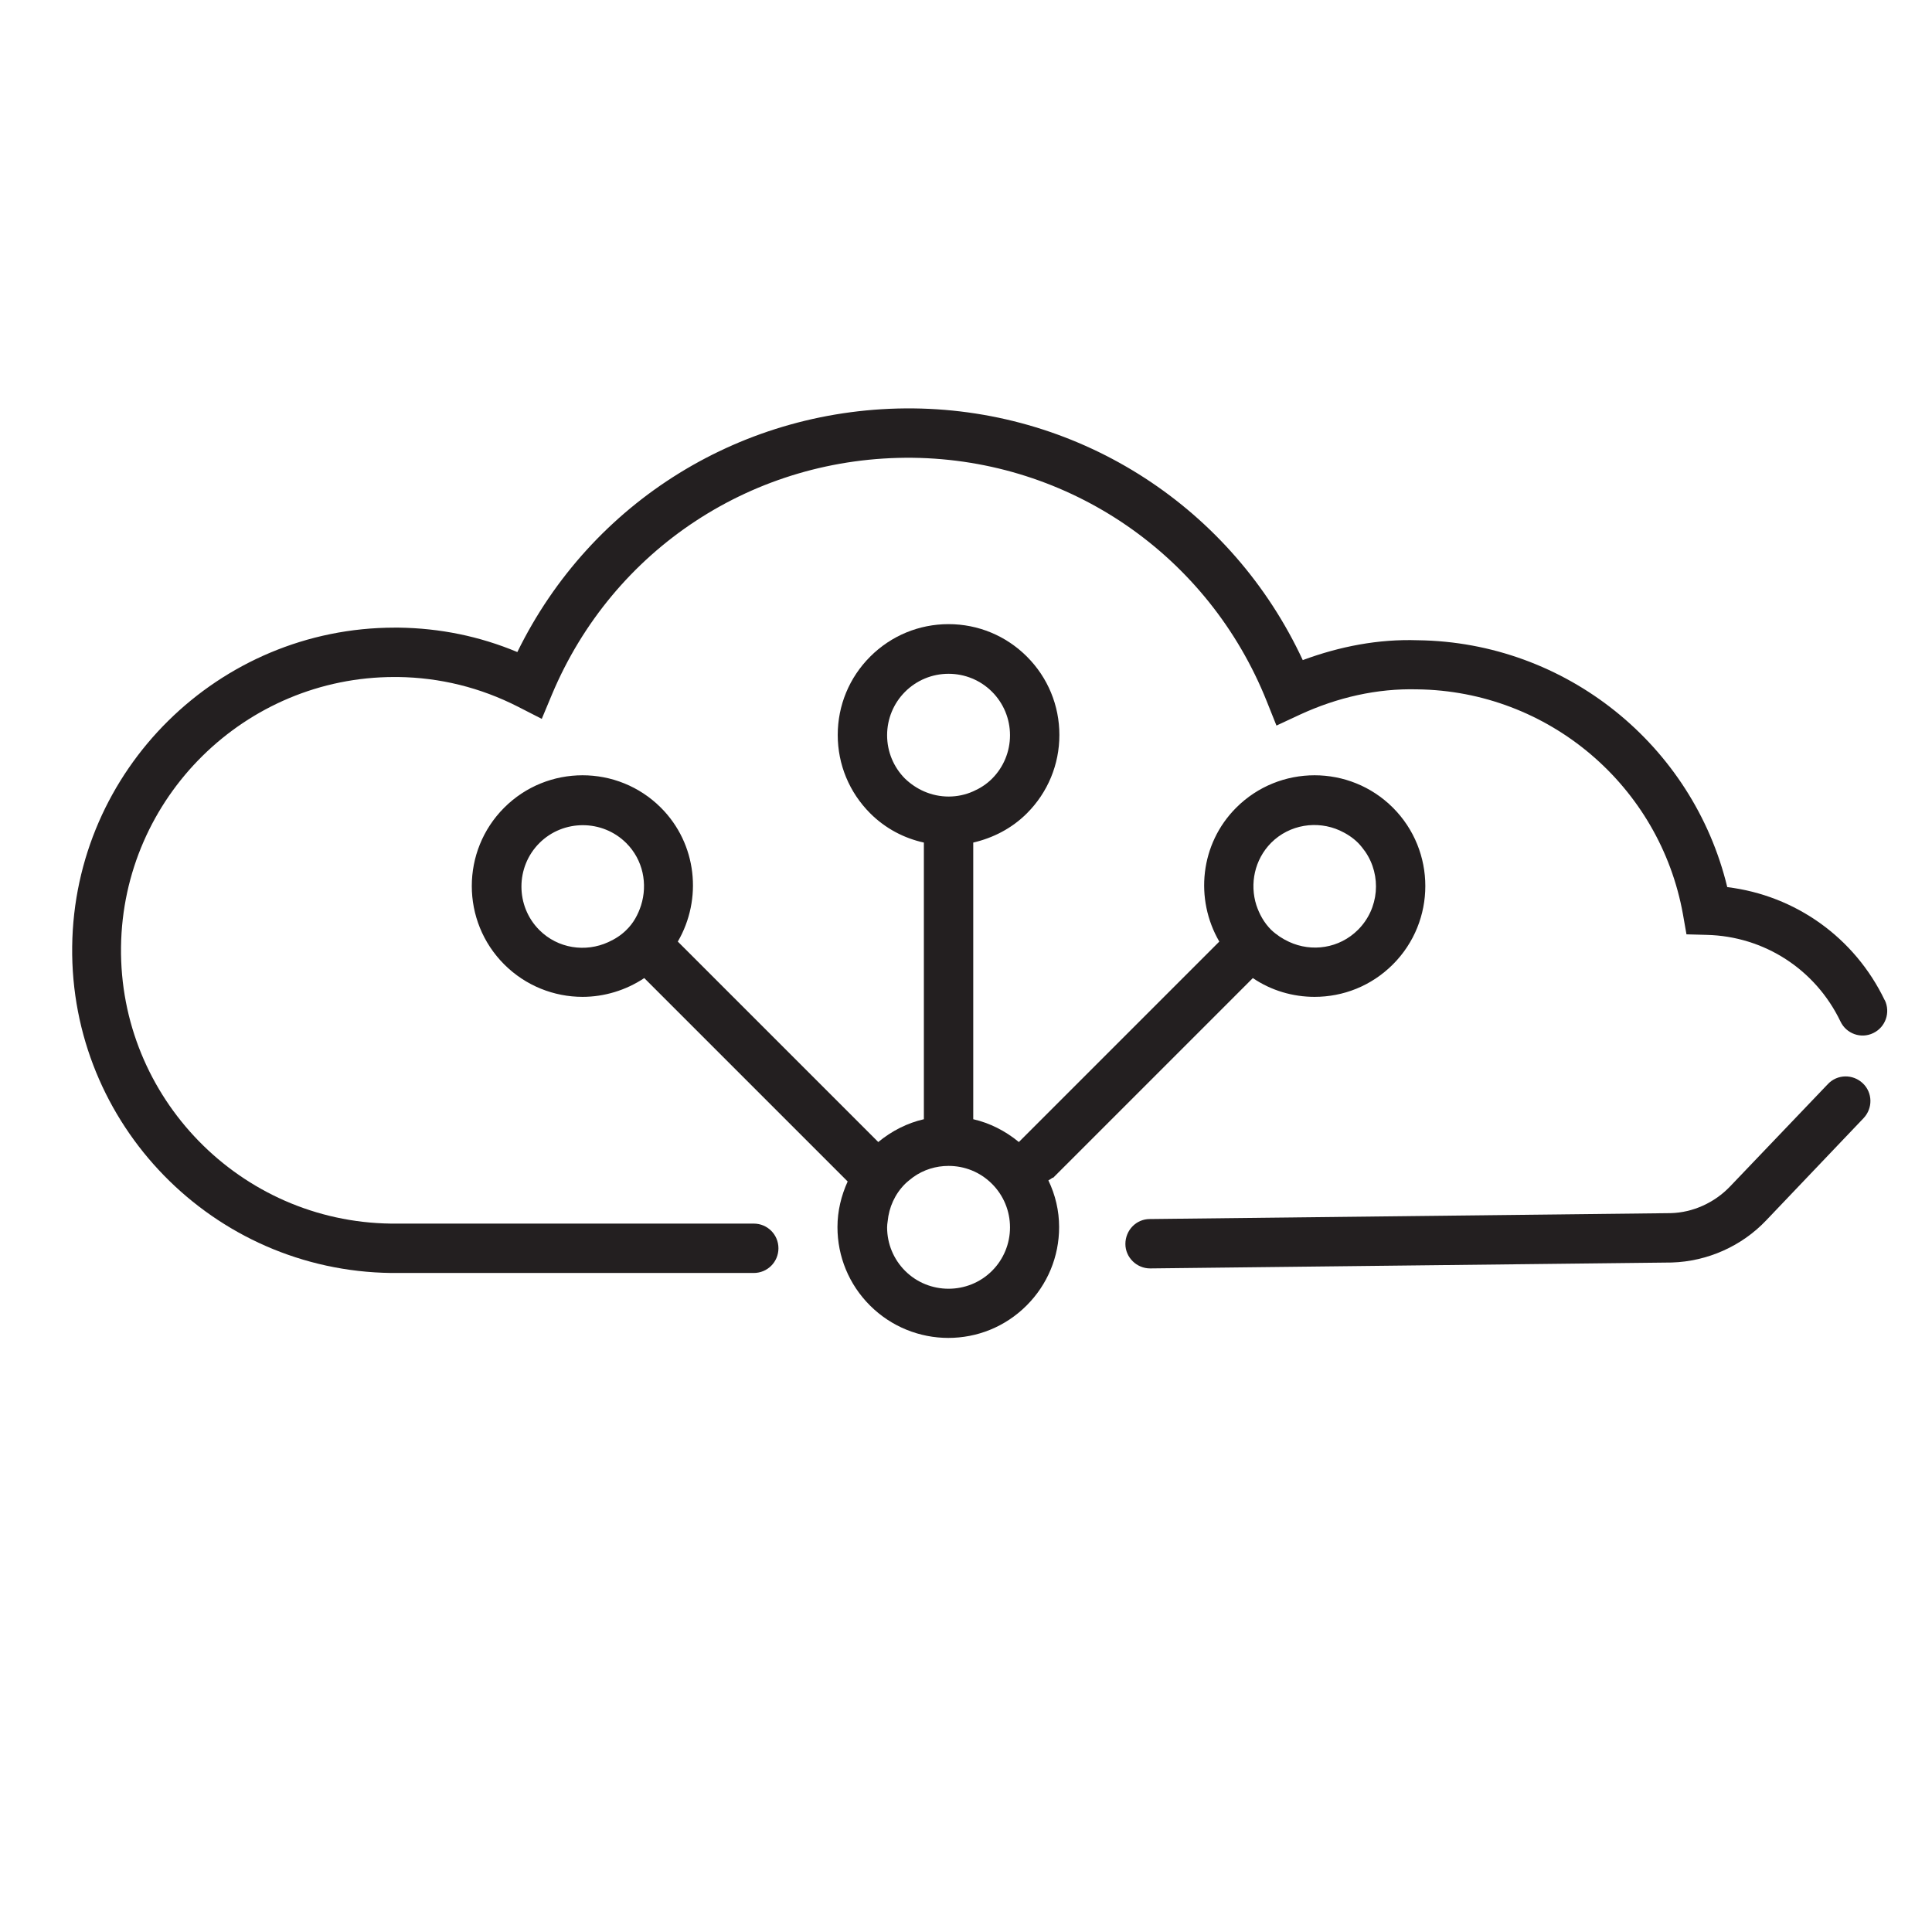
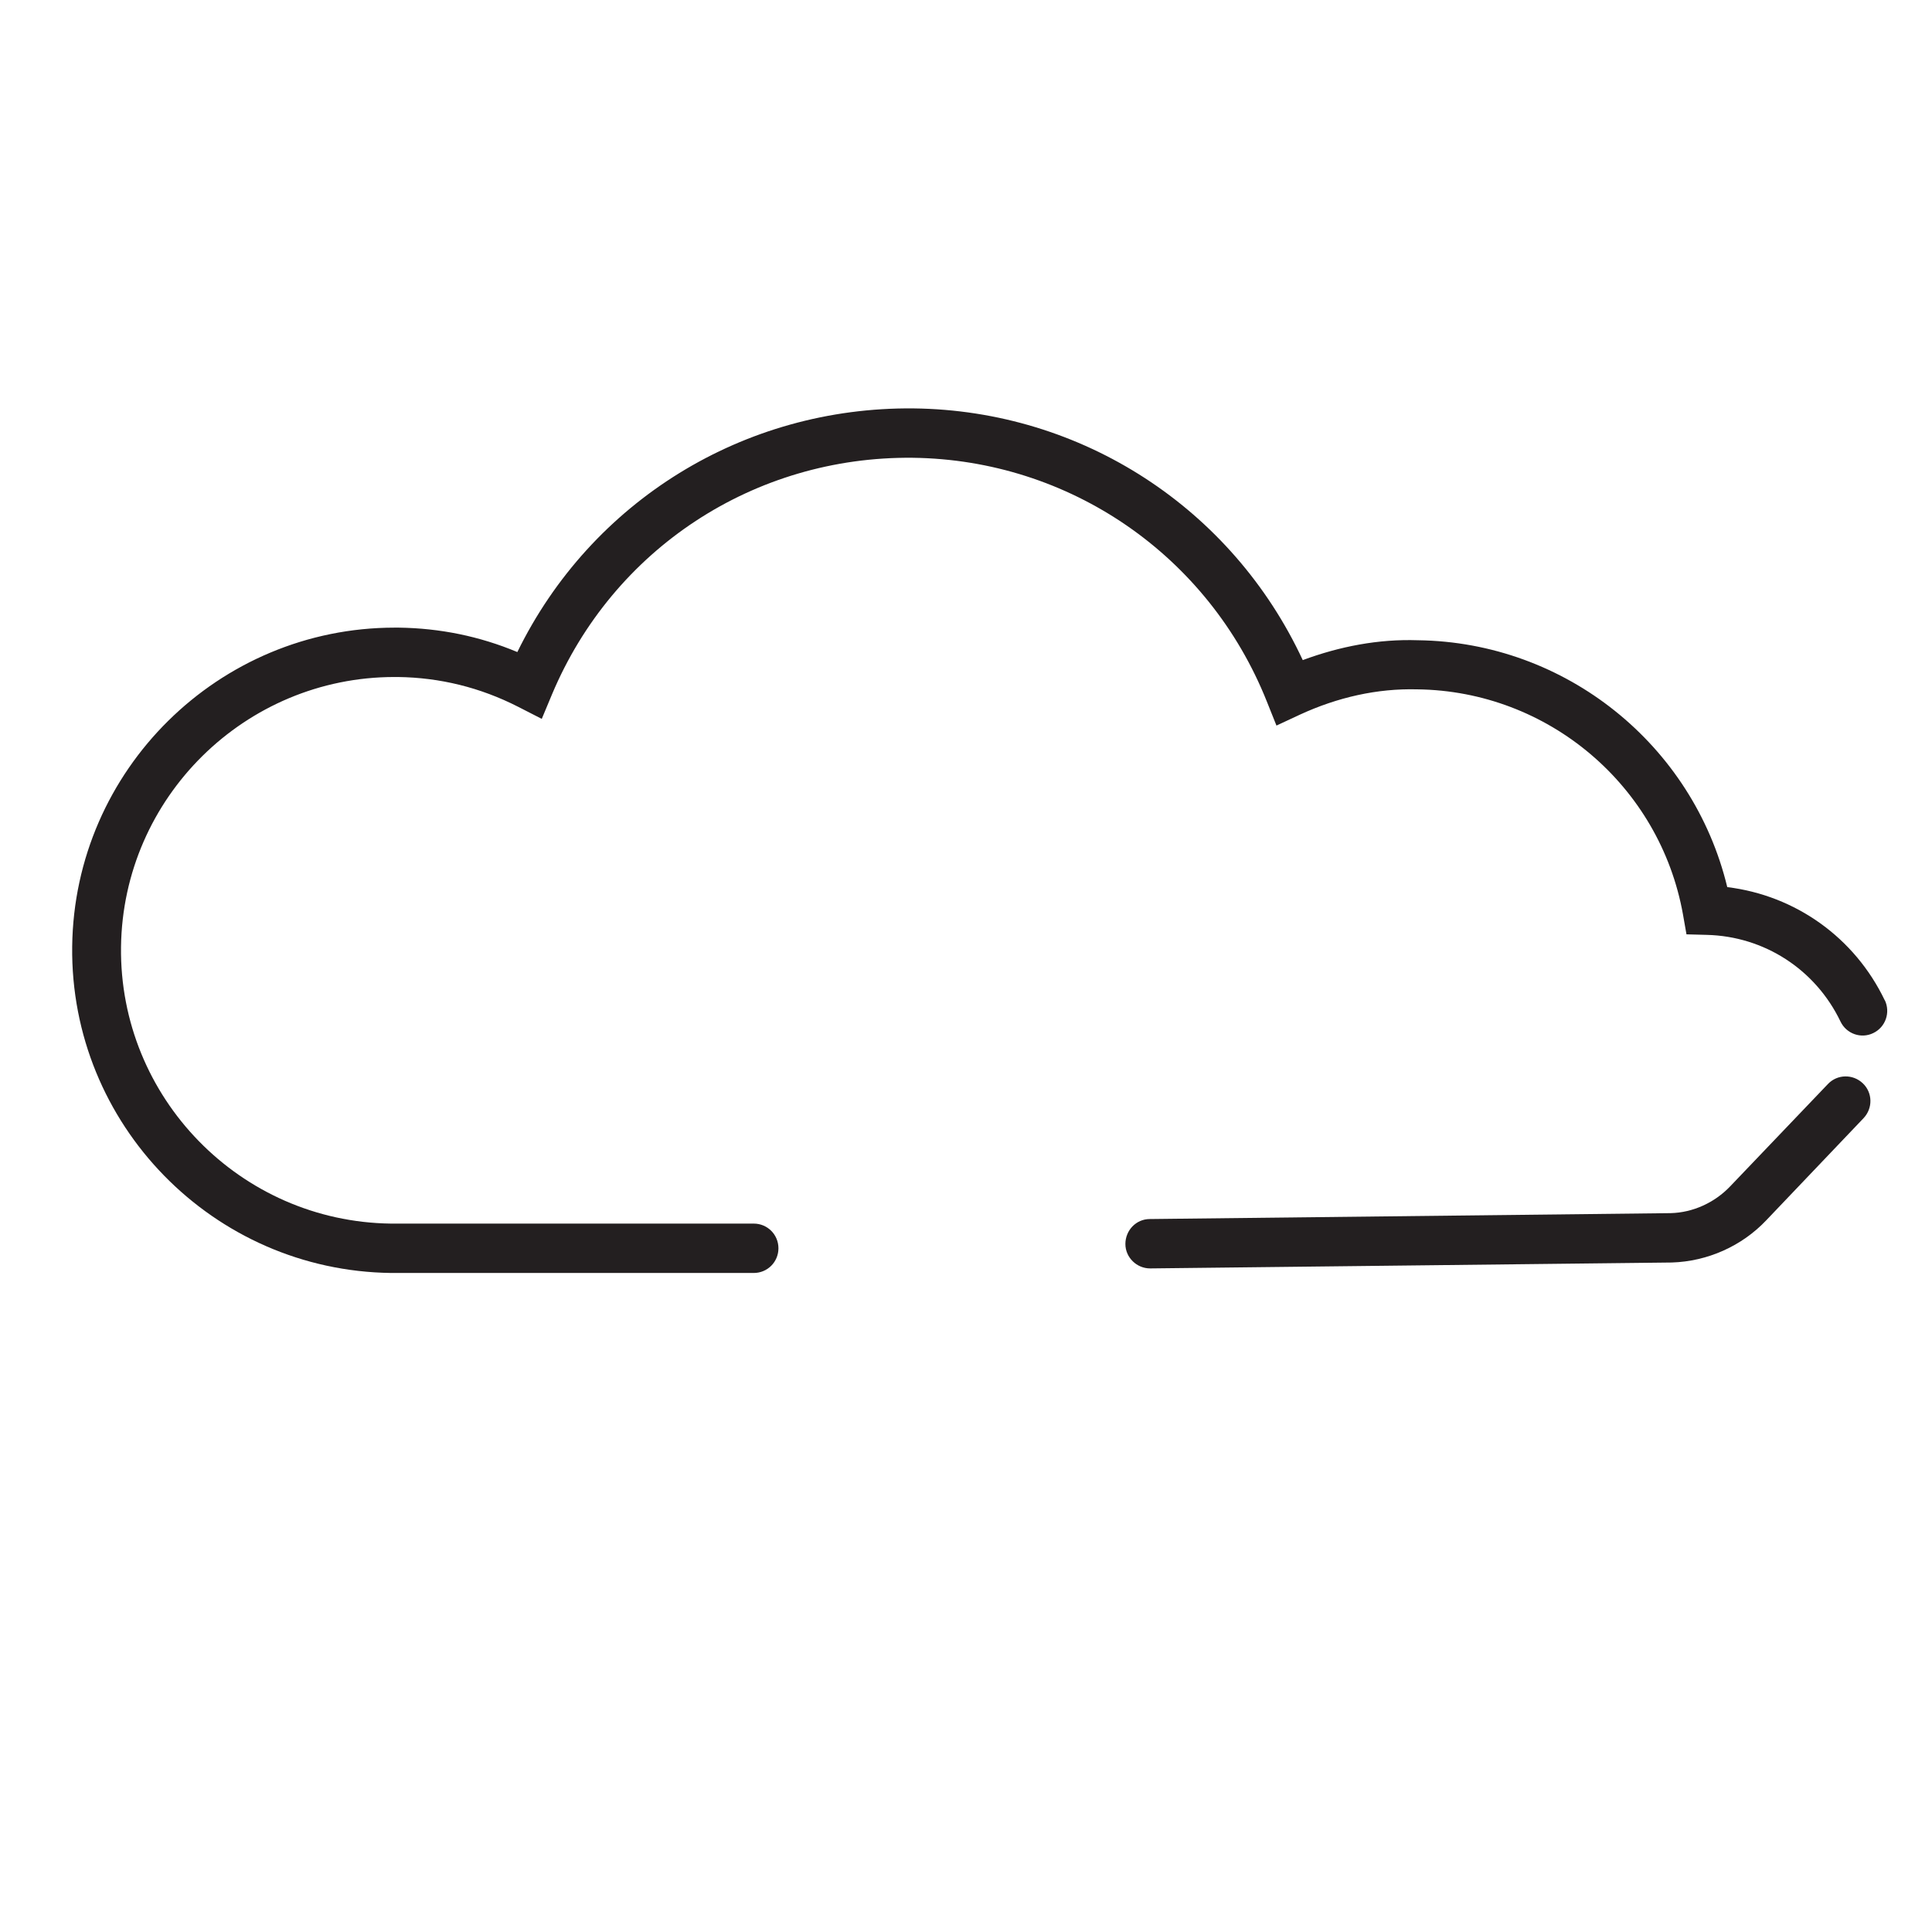
<svg xmlns="http://www.w3.org/2000/svg" id="Icons_black" viewBox="0 0 72 72">
  <defs>
    <style>.cls-1{fill:#231f20;}</style>
  </defs>
  <g id="Cloud_Network">
    <g>
-       <path class="cls-1" d="M39.24,43.9l7.45-7.45c.69,.47,1.5,.7,2.3,.7,1.06,0,2.11-.4,2.92-1.21,1.61-1.61,1.61-4.23,0-5.84-1.61-1.61-4.23-1.61-5.84,0-1.35,1.35-1.55,3.41-.63,4.99l-7.47,7.47c-.51-.42-1.09-.71-1.7-.85v-10.31c.73-.17,1.43-.52,2-1.09,.78-.78,1.21-1.82,1.21-2.92s-.43-2.14-1.21-2.92c-.78-.78-1.82-1.21-2.92-1.21s-2.14,.43-2.92,1.21c-.78,.78-1.21,1.82-1.21,2.92s.43,2.14,1.21,2.92c.57,.57,1.27,.93,2,1.09v10.31c-.61,.14-1.19,.43-1.7,.85l-7.47-7.47c.92-1.58,.72-3.64-.63-4.99-1.61-1.61-4.23-1.61-5.84,0-1.61,1.61-1.61,4.23,0,5.84,.8,.8,1.86,1.21,2.92,1.21,.8,0,1.61-.24,2.3-.7l7.58,7.58c-.24,.53-.38,1.1-.38,1.7,0,1.1,.43,2.14,1.21,2.92,.8,.8,1.86,1.21,2.92,1.21s2.11-.4,2.92-1.21c.78-.78,1.21-1.82,1.21-2.92,0-.61-.14-1.2-.4-1.74,.05-.03,.11-.06,.15-.1Zm8.13-12.49c.69-.69,1.72-.84,2.56-.46,.24,.11,.48,.26,.68,.46,.1,.1,.19,.22,.27,.33,.61,.89,.52,2.12-.27,2.91-.7,.7-1.73,.84-2.57,.45-.24-.11-.47-.26-.67-.45-.27-.27-.44-.59-.55-.92-.25-.79-.07-1.69,.55-2.32Zm-24.7,3.7c-.85,.39-1.88,.24-2.57-.45-.89-.89-.89-2.35,0-3.24,.89-.89,2.35-.89,3.24,0,.63,.63,.8,1.53,.55,2.32-.11,.34-.28,.66-.55,.92-.2,.2-.43,.34-.67,.45Zm11.06,12.25c-.43-.43-.67-1.01-.67-1.62,0-.08,.01-.15,.02-.22,.05-.53,.27-1.02,.65-1.4,.09-.09,.2-.17,.3-.25,.39-.28,.85-.42,1.32-.42,.59,0,1.17,.22,1.62,.67,.43,.43,.67,1.01,.67,1.62s-.24,1.19-.67,1.62c-.89,.89-2.35,.89-3.24,0Zm1.62-22.25c.61,0,1.19,.24,1.62,.67,.43,.43,.67,1.01,.67,1.62s-.24,1.19-.67,1.62c-.21,.21-.45,.36-.7,.47-.58,.26-1.25,.26-1.84,0-.25-.11-.49-.27-.7-.47-.43-.43-.67-1.01-.67-1.62s.24-1.19,.67-1.62c.43-.43,1.01-.67,1.62-.67Z" />
      <path class="cls-1" d="M70.24,37.28c-1.12-2.34-3.33-3.91-5.87-4.22-1.28-5.3-6.02-9.13-11.53-9.2-1.47-.05-2.91,.23-4.29,.74-2.63-5.65-8.22-9.31-14.51-9.38-6.33-.06-12.01,3.46-14.76,9.08-1.41-.59-2.89-.89-4.42-.91-.05,0-.1,0-.15,0-6.56,0-11.94,5.3-12.02,11.88-.08,6.63,5.25,12.09,11.89,12.17h13.51c.51,0,.92-.41,.92-.92s-.41-.92-.92-.92H14.57c-5.62-.07-10.13-4.7-10.06-10.31,.07-5.57,4.63-10.06,10.19-10.06,.04,0,.08,0,.13,0,1.56,.02,3.07,.39,4.48,1.11l.88,.45,.38-.91c2.28-5.43,7.54-8.88,13.44-8.82,5.85,.07,11.03,3.64,13.2,9.08l.36,.9,.88-.41c1.39-.64,2.87-.98,4.37-.94,4.88,.06,9.04,3.59,9.9,8.39l.13,.74,.75,.02c2.15,.05,4.06,1.29,4.99,3.23,.22,.46,.77,.65,1.22,.43,.46-.22,.65-.77,.43-1.23Z" />
      <path class="cls-1" d="M68.12,40.4l-3.64,3.81c-.58,.61-1.39,.98-2.22,1l-19.41,.22c-.51,0-.91,.42-.91,.93,0,.5,.42,.91,.92,.91h.01l19.43-.22c1.33-.04,2.61-.61,3.52-1.57l3.63-3.81c.35-.37,.34-.95-.03-1.3-.37-.35-.95-.34-1.3,.03Z" />
    </g>
  </g>
</svg>